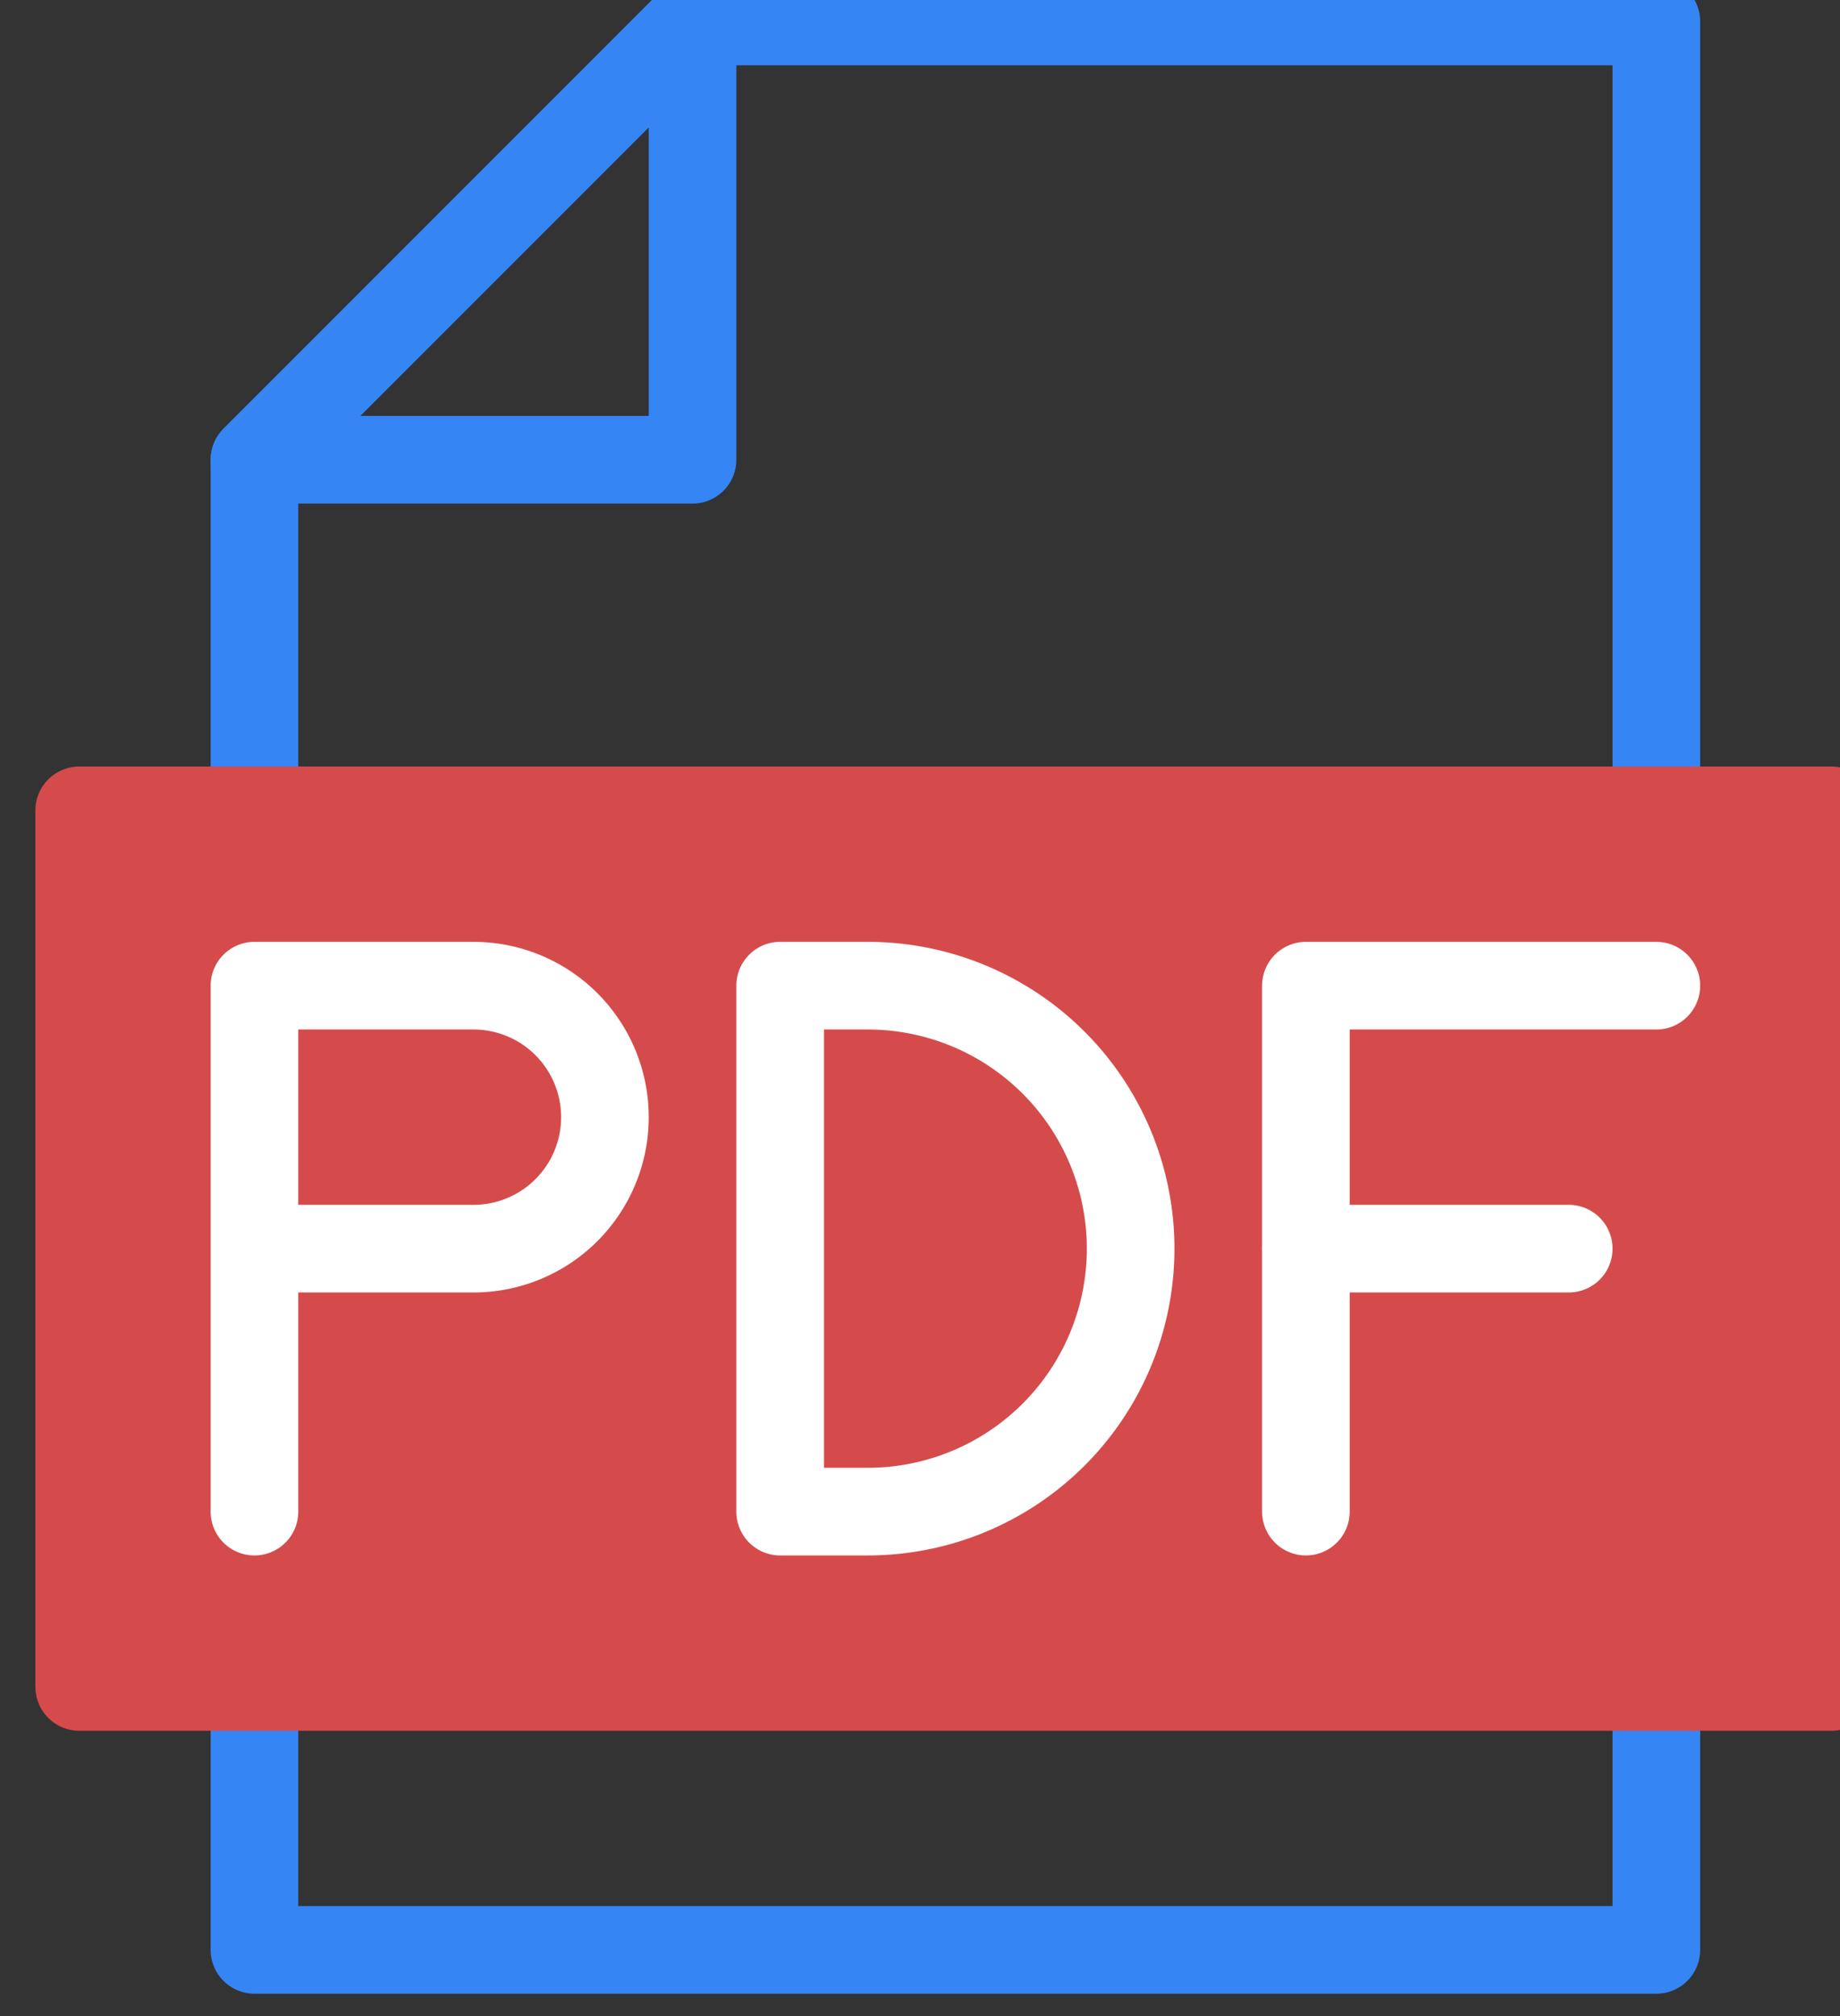
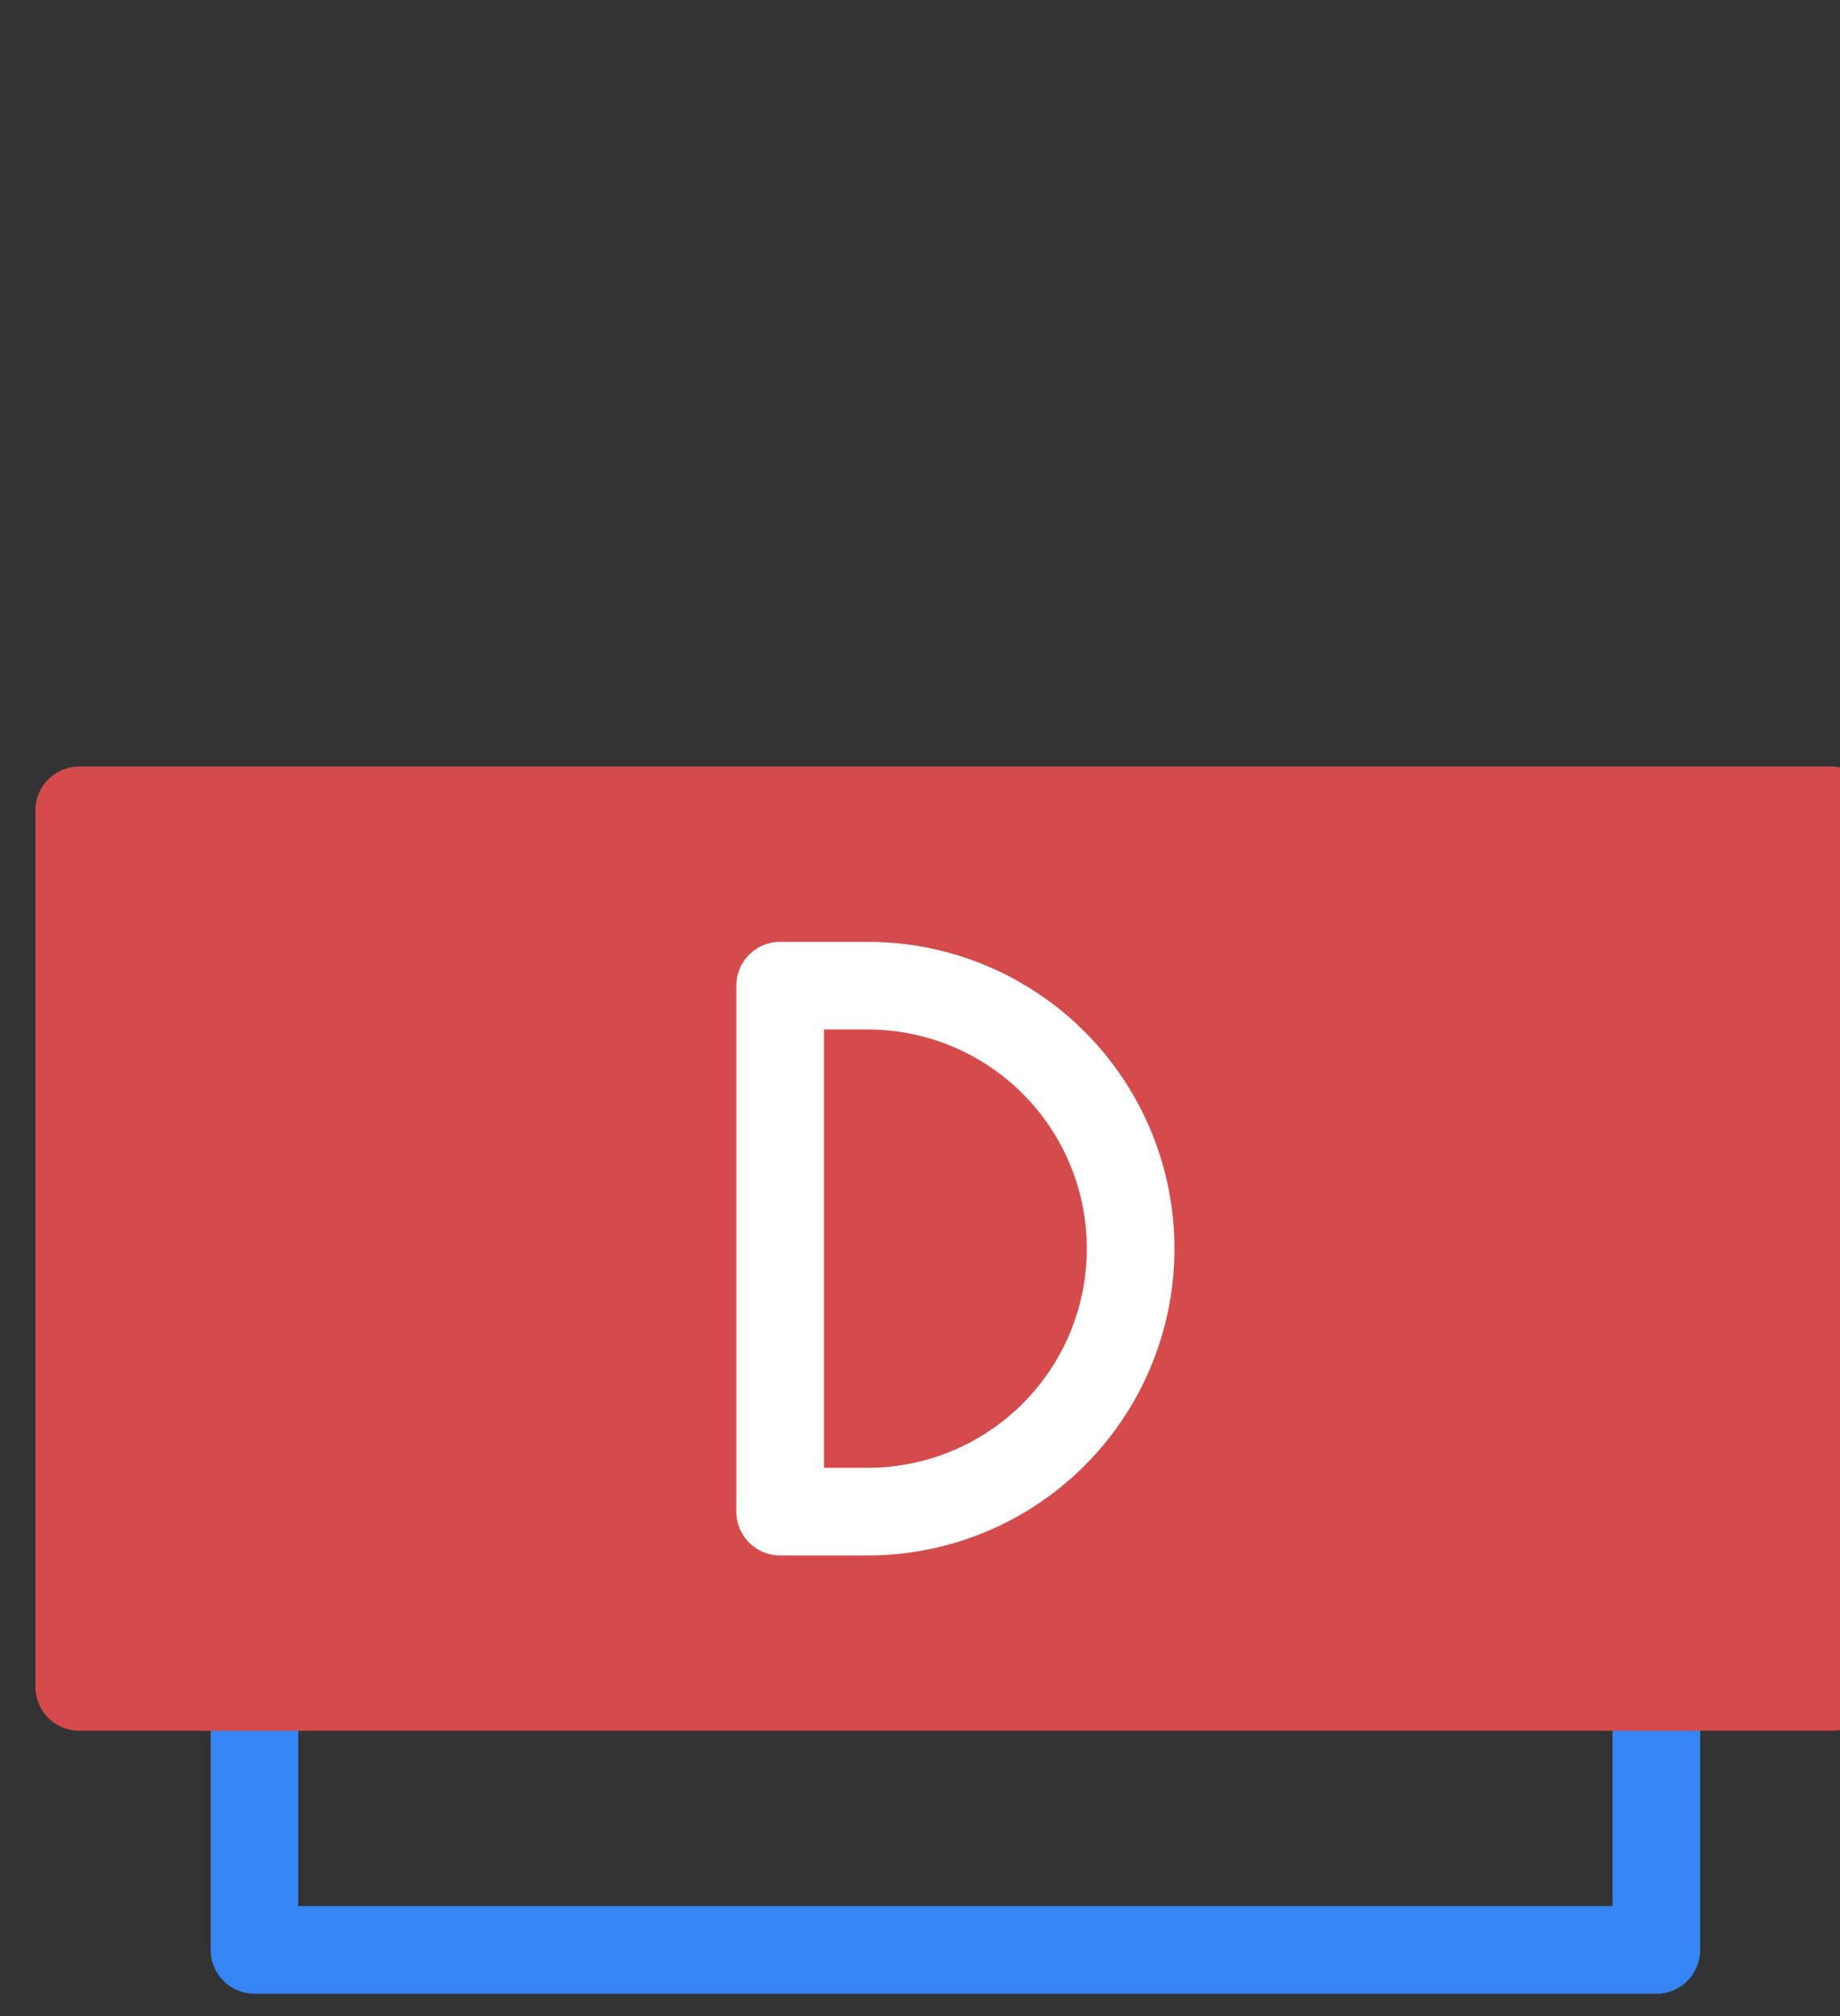
<svg xmlns="http://www.w3.org/2000/svg" width="21" height="23" viewBox="0 0 21 23">
  <rect x="0" y="0" width="21" height="23" fill="#333333" stroke="none" />
  <defs>
    <clipPath id="a">
      <rect width="21" height="23" transform="translate(-0.404 0.255)" fill="none" />
    </clipPath>
  </defs>
  <g transform="translate(0.404 -0.255)">
    <g clip-path="url(#a)">
      <path d="M18.5,19.5v3H2.5v-3" fill="none" stroke="#3585f4" stroke-linecap="round" stroke-linejoin="round" stroke-width="1" />
-       <path d="M18.5,9.5V.5H7.5l-5,5v4" fill="none" stroke="#3585f4" stroke-linecap="round" stroke-linejoin="round" stroke-width="1" />
-       <path d="M2.5,5.5h5V.5Z" fill="none" stroke="#3585f4" stroke-linecap="round" stroke-linejoin="round" stroke-width="1" />
      <rect width="20" height="10" transform="translate(0.5 9.5)" fill="#d54b4b" stroke="#d54b4b" stroke-linecap="round" stroke-linejoin="round" stroke-width="1" />
-       <line x1="3" transform="translate(14.5 14.5)" fill="none" stroke="#fff" stroke-linecap="round" stroke-linejoin="round" stroke-width="1" />
-       <path d="M14.5,17.5v-6h4" fill="none" stroke="#fff" stroke-linecap="round" stroke-linejoin="round" stroke-width="1" />
      <path d="M9.5,17.5h-1v-6h1a3,3,0,0,1,0,6Z" fill="none" stroke="#fff" stroke-linecap="round" stroke-linejoin="round" stroke-width="1" />
-       <path d="M2.5,17.5v-6H5a1.5,1.5,0,0,1,0,3H2.5" fill="none" stroke="#fff" stroke-linecap="round" stroke-linejoin="round" stroke-width="1" />
    </g>
  </g>
</svg>